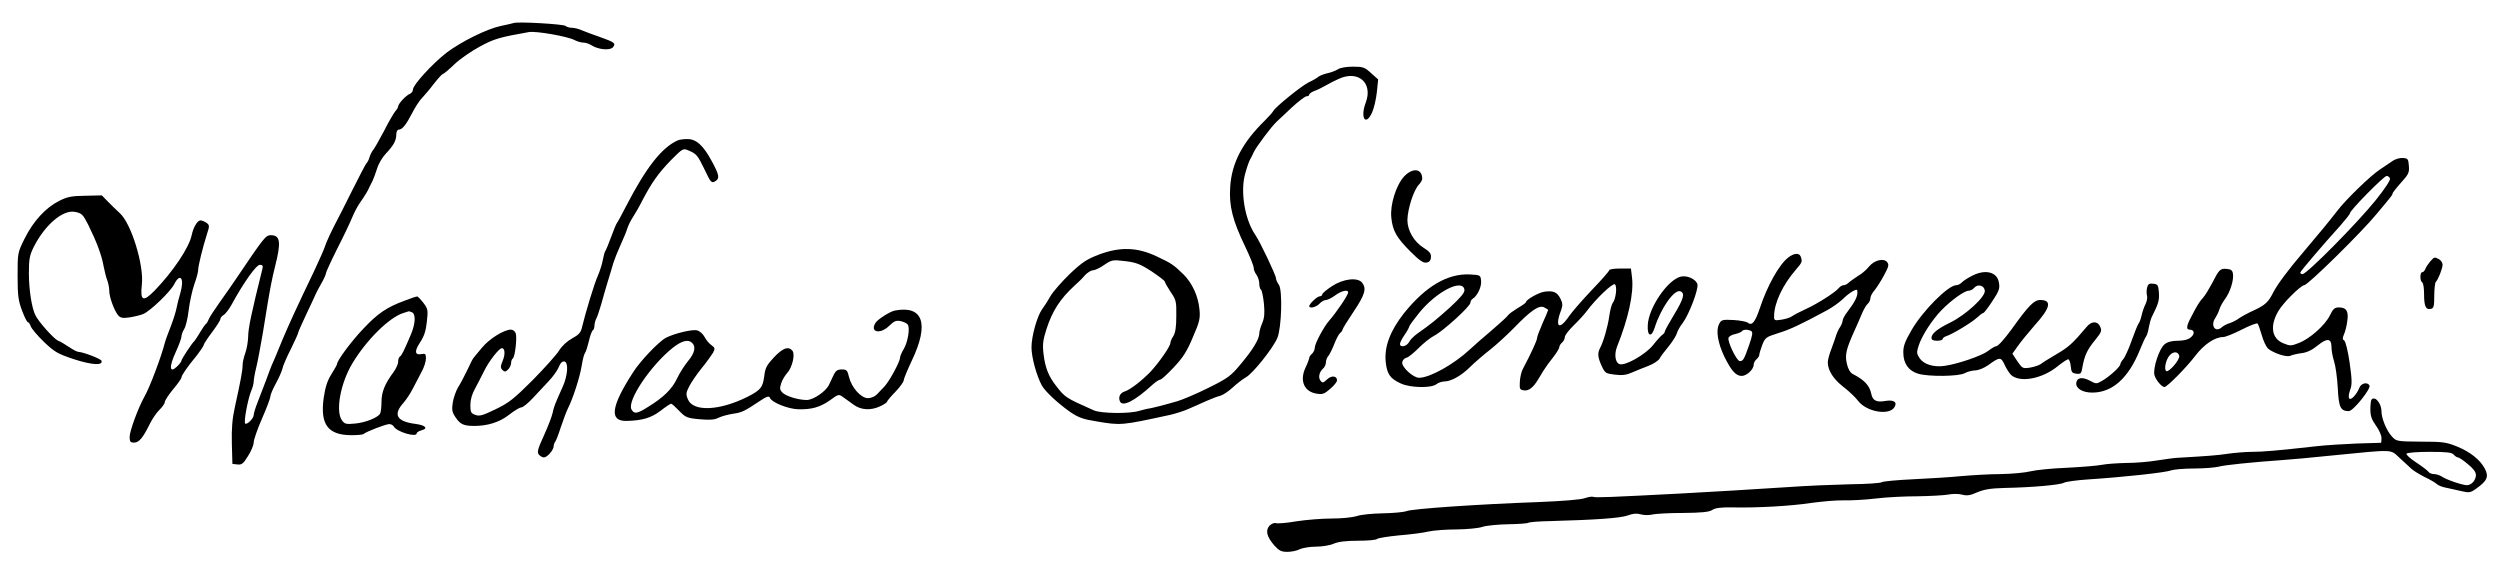
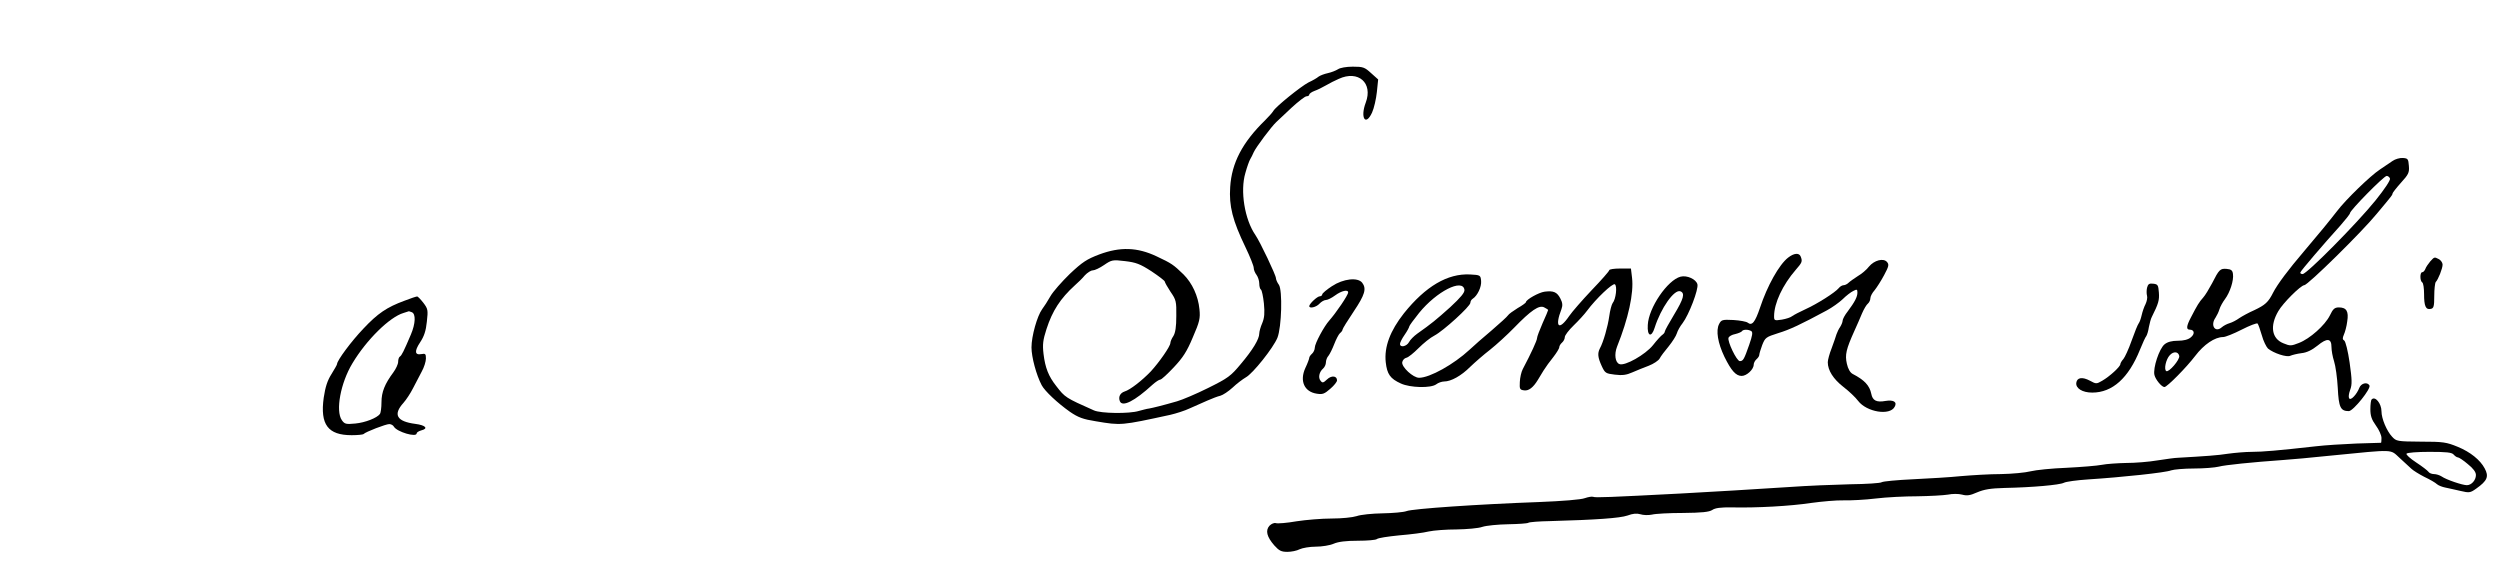
<svg xmlns="http://www.w3.org/2000/svg" version="1.0" width="1350pt" height="306pt" viewBox="0 0 1350 306" preserveAspectRatio="xMidYMid meet">
  <g transform="translate(0,306) scale(0.1,-0.1)" fill="#000000" stroke="none">
-     <path d="M2775 2936 c-5 -2 -37 -9 -70 -16 -76 -16 -213 -84 -293 -144 -74 -57 -182 -174 -182 -199 0 -10 -8 -20 -17 -24 -20 -7 -62 -53 -63 -67 0 -5 -6 -17 -14 -25 -8 -9 -36 -56 -61 -106 -26 -49 -53 -97 -60 -105 -7 -8 -16 -26 -20 -40 -4 -14 -11 -27 -15 -30 -4 -3 -39 -70 -79 -150 -40 -80 -76 -152 -81 -160 -29 -55 -59 -119 -65 -140 -4 -14 -30 -72 -57 -130 -97 -202 -143 -303 -173 -375 -27 -67 -37 -89 -50 -120 -8 -16 -25 -61 -39 -100 -15 -38 -35 -93 -46 -120 -11 -28 -20 -57 -20 -66 0 -18 -37 -55 -46 -46 -9 8 15 134 32 175 8 18 14 41 14 52 0 10 6 45 14 77 8 32 23 114 35 183 11 69 23 141 26 160 15 89 25 140 40 200 34 133 29 170 -23 170 -28 -1 -35 -10 -189 -238 -17 -26 -56 -81 -85 -122 -29 -41 -57 -83 -61 -94 -4 -11 -11 -23 -16 -26 -4 -3 -18 -23 -31 -45 -13 -22 -26 -42 -29 -45 -14 -12 -71 -99 -71 -107 0 -5 -11 -20 -25 -33 -40 -38 -43 -1 -6 79 17 37 31 75 31 85 0 9 7 27 15 40 8 12 19 58 24 102 5 43 19 106 30 138 12 33 21 67 21 78 0 22 25 123 47 192 15 46 15 50 -2 63 -11 7 -25 13 -32 13 -17 0 -39 -37 -48 -80 -14 -67 -99 -194 -198 -297 -64 -66 -81 -59 -71 30 12 105 -57 330 -119 386 -16 14 -44 42 -63 61 l-34 35 -88 -2 c-75 -1 -98 -5 -143 -28 -73 -37 -139 -109 -186 -203 -38 -77 -38 -77 -38 -202 0 -107 4 -134 24 -187 13 -35 27 -63 32 -63 4 0 11 -10 15 -22 4 -12 36 -50 71 -84 58 -55 73 -64 163 -94 97 -31 157 -35 148 -8 -4 11 -99 47 -125 48 -7 0 -29 12 -50 26 -21 14 -47 30 -59 34 -22 9 -103 99 -122 136 -20 38 -36 137 -36 229 0 78 4 97 27 143 60 118 156 200 221 188 38 -7 44 -14 73 -71 46 -93 72 -163 83 -225 5 -25 13 -58 19 -73 6 -16 11 -41 11 -57 0 -35 27 -107 48 -133 13 -14 25 -16 61 -11 25 4 60 12 76 19 38 17 145 120 165 159 33 66 57 34 34 -46 -9 -29 -18 -66 -21 -83 -3 -16 -16 -59 -30 -95 -14 -36 -30 -78 -34 -95 -19 -74 -81 -238 -108 -285 -35 -62 -81 -188 -81 -219 0 -26 4 -31 24 -31 27 0 48 26 86 103 13 26 36 60 52 75 15 15 28 33 28 41 0 8 20 39 45 69 25 30 45 58 45 64 0 11 31 56 83 119 20 26 37 51 37 56 0 5 20 36 45 69 24 32 45 64 45 71 0 7 8 16 17 22 10 5 29 30 43 55 67 123 134 216 153 216 15 0 18 -5 14 -22 -59 -237 -77 -321 -77 -368 -1 -25 -7 -63 -15 -85 -8 -22 -15 -52 -15 -67 0 -28 -9 -77 -41 -223 -15 -67 -19 -118 -17 -200 l3 -110 27 -3 c23 -3 32 4 57 45 17 26 31 60 31 74 0 14 20 72 45 129 25 57 45 110 45 119 0 9 13 40 29 69 16 29 32 65 36 81 3 16 24 64 46 107 21 43 39 82 39 87 0 4 20 49 44 100 24 51 47 99 50 107 3 8 17 35 31 59 14 24 25 49 25 55 0 6 27 65 60 131 34 66 70 142 81 169 11 27 30 63 42 80 26 37 44 66 52 86 4 8 11 23 17 34 5 10 16 40 24 65 7 25 29 62 47 81 42 44 57 71 57 104 0 15 6 26 13 26 19 0 40 26 73 90 15 30 39 67 53 81 14 15 44 50 65 78 22 28 43 51 47 51 4 0 33 24 63 53 30 29 93 72 138 96 77 42 107 50 265 78 39 6 206 -23 245 -43 15 -8 36 -14 48 -14 11 0 31 -6 43 -14 37 -24 101 -30 117 -11 17 21 9 27 -70 55 -36 12 -79 29 -97 36 -17 8 -42 14 -55 14 -13 0 -29 5 -34 10 -10 10 -258 24 -279 16z" />
    <path d="M7225 2686 c-11 -7 -36 -17 -55 -21 -19 -4 -42 -13 -50 -19 -8 -7 -32 -21 -54 -31 -42 -22 -176 -130 -190 -154 -5 -9 -26 -32 -45 -51 -122 -119 -180 -230 -188 -360 -7 -103 13 -181 83 -326 24 -50 44 -100 44 -110 0 -11 7 -28 15 -38 8 -11 15 -32 15 -47 0 -15 4 -30 9 -33 5 -3 12 -37 16 -74 5 -52 3 -78 -9 -107 -9 -20 -16 -46 -16 -56 0 -30 -35 -88 -100 -165 -54 -65 -69 -76 -176 -129 -64 -32 -140 -64 -168 -72 -76 -22 -129 -35 -151 -39 -11 -1 -36 -8 -55 -13 -51 -16 -206 -14 -243 3 -153 68 -156 70 -203 131 -42 53 -60 99 -69 174 -6 51 -3 75 16 134 32 99 75 165 153 236 16 14 41 38 54 54 14 15 33 27 43 27 10 0 38 13 61 29 41 28 46 29 113 21 59 -7 81 -15 143 -55 39 -26 72 -51 72 -56 0 -4 14 -29 31 -55 30 -43 32 -52 31 -130 0 -60 -5 -91 -16 -109 -9 -13 -16 -30 -16 -37 0 -18 -60 -104 -106 -154 -47 -49 -111 -99 -141 -108 -24 -8 -35 -29 -26 -52 13 -34 79 -1 177 89 17 15 35 27 41 27 7 0 39 30 73 66 49 52 71 85 103 162 37 85 41 103 36 152 -7 72 -39 141 -86 188 -55 53 -63 59 -146 98 -104 49 -196 52 -309 10 -68 -26 -91 -41 -159 -105 -43 -42 -91 -96 -105 -121 -14 -25 -34 -56 -44 -69 -27 -36 -58 -146 -58 -207 0 -52 26 -149 55 -204 17 -32 85 -96 153 -144 44 -30 70 -40 140 -51 137 -23 135 -23 402 35 30 7 78 22 105 35 28 12 70 31 95 42 25 11 56 23 70 26 14 4 43 23 66 44 22 21 54 45 71 55 38 20 149 160 171 214 23 58 28 257 8 286 -9 12 -16 29 -16 36 0 16 -85 195 -111 233 -58 84 -83 238 -54 335 9 33 21 66 26 74 5 8 14 26 19 38 12 27 96 139 122 163 10 9 47 44 83 78 36 33 72 61 80 61 8 0 15 4 15 9 0 5 12 14 28 20 15 5 43 19 62 30 19 11 50 27 69 35 106 49 186 -22 146 -128 -31 -82 -1 -130 34 -54 11 24 22 74 26 111 l7 68 -38 34 c-35 32 -43 35 -99 35 -35 0 -69 -6 -80 -14z" />
-     <path d="M3660 2302 c-86 -38 -171 -146 -280 -357 -22 -43 -44 -84 -49 -90 -4 -5 -18 -39 -31 -75 -13 -36 -27 -69 -31 -75 -4 -5 -10 -28 -14 -50 -4 -22 -16 -60 -27 -85 -18 -39 -66 -197 -87 -284 -5 -22 -19 -36 -51 -53 -27 -15 -55 -40 -71 -66 -14 -23 -79 -95 -143 -160 -101 -101 -129 -123 -200 -157 -70 -34 -88 -39 -110 -30 -23 8 -26 15 -26 53 0 28 9 60 25 88 13 24 35 67 49 95 25 52 81 124 96 124 17 0 19 -33 5 -67 -13 -31 -13 -39 -2 -51 12 -11 17 -11 31 3 9 9 16 25 16 35 0 10 4 21 9 24 12 8 24 111 16 136 -4 11 -15 20 -26 20 -38 0 -117 -50 -156 -97 -21 -26 -41 -50 -44 -53 -4 -3 -19 -32 -34 -65 -16 -33 -38 -76 -51 -96 -12 -20 -25 -57 -29 -83 -6 -39 -4 -52 16 -81 25 -37 44 -45 101 -45 73 0 137 21 188 61 27 21 56 39 65 39 9 0 37 23 63 51 26 28 64 69 86 92 21 22 45 55 53 74 9 23 19 33 31 31 23 -5 18 -77 -10 -138 -41 -91 -47 -106 -54 -140 -4 -19 -25 -74 -47 -122 -33 -72 -38 -90 -27 -103 7 -8 19 -15 27 -15 18 0 52 39 53 61 0 8 4 19 9 25 4 5 18 41 30 79 13 39 30 84 38 100 27 53 64 168 74 229 5 33 13 64 18 70 5 6 14 35 21 64 6 28 16 55 21 58 5 3 9 14 9 25 0 10 4 27 9 37 6 9 17 44 27 77 9 33 25 89 36 125 11 36 25 81 30 100 6 19 23 62 38 95 15 33 33 75 38 93 6 18 20 45 30 60 10 15 34 56 52 92 50 95 85 145 155 217 61 61 64 63 92 51 45 -19 50 -26 88 -104 32 -68 37 -74 55 -64 28 15 25 34 -16 109 -46 86 -85 121 -133 120 -20 0 -43 -3 -51 -7z" />
-     <path d="M12920 2191 c-14 -10 -44 -30 -68 -46 -52 -34 -186 -164 -232 -225 -42 -54 -94 -118 -180 -219 -82 -96 -142 -176 -165 -221 -26 -52 -43 -67 -102 -95 -30 -13 -66 -33 -81 -43 -15 -11 -38 -23 -52 -27 -14 -4 -33 -14 -42 -22 -36 -32 -64 10 -34 52 7 11 17 31 21 45 4 14 18 39 30 55 27 36 48 101 43 135 -2 20 -10 26 -34 28 -35 3 -41 -3 -79 -78 -16 -30 -37 -65 -48 -77 -21 -23 -32 -41 -66 -107 -25 -47 -26 -66 -7 -66 26 0 30 -23 6 -42 -14 -12 -39 -18 -70 -18 -31 0 -55 -6 -71 -19 -29 -23 -64 -129 -55 -166 6 -25 39 -65 54 -65 14 0 119 106 166 168 47 62 106 102 151 102 12 0 57 18 100 40 43 22 82 37 86 33 4 -5 14 -33 23 -64 8 -30 24 -62 33 -71 30 -25 102 -49 121 -39 9 4 36 11 60 14 29 3 57 17 87 41 51 42 75 40 75 -8 0 -18 6 -52 14 -77 8 -24 17 -89 20 -144 5 -105 15 -125 60 -125 24 1 122 123 111 139 -12 20 -45 12 -55 -14 -5 -14 -18 -35 -29 -46 -26 -28 -36 -9 -20 36 11 29 10 54 -3 147 -9 63 -22 114 -29 119 -10 6 -10 13 -2 32 6 13 15 45 18 71 9 55 -4 76 -45 76 -23 0 -32 -8 -49 -44 -26 -52 -107 -125 -167 -148 -41 -16 -47 -17 -83 -2 -64 25 -75 94 -28 174 25 44 122 140 140 140 19 0 312 288 391 385 37 44 71 85 76 92 6 7 10 15 10 19 0 3 20 29 45 57 41 45 46 55 43 91 -3 38 -5 41 -33 43 -16 1 -41 -6 -55 -16z m-14 -95 c3 -9 -29 -57 -78 -118 -100 -124 -371 -398 -394 -398 -8 0 -14 4 -12 9 3 10 128 156 216 253 28 32 52 62 52 67 0 15 183 201 198 201 7 0 15 -6 18 -14z m-1138 -958 c4 -20 -56 -90 -70 -82 -14 9 -2 64 19 86 20 22 46 20 51 -4z" />
-     <path d="M7583 2108 c-44 -47 -77 -153 -70 -222 7 -72 28 -109 103 -184 47 -47 69 -63 86 -60 16 2 24 11 25 28 2 20 -6 31 -41 53 -50 31 -86 93 -86 148 1 61 34 164 63 193 9 10 17 23 17 31 0 55 -51 61 -97 13z" />
+     <path d="M12920 2191 c-14 -10 -44 -30 -68 -46 -52 -34 -186 -164 -232 -225 -42 -54 -94 -118 -180 -219 -82 -96 -142 -176 -165 -221 -26 -52 -43 -67 -102 -95 -30 -13 -66 -33 -81 -43 -15 -11 -38 -23 -52 -27 -14 -4 -33 -14 -42 -22 -36 -32 -64 10 -34 52 7 11 17 31 21 45 4 14 18 39 30 55 27 36 48 101 43 135 -2 20 -10 26 -34 28 -35 3 -41 -3 -79 -78 -16 -30 -37 -65 -48 -77 -21 -23 -32 -41 -66 -107 -25 -47 -26 -66 -7 -66 26 0 30 -23 6 -42 -14 -12 -39 -18 -70 -18 -31 0 -55 -6 -71 -19 -29 -23 -64 -129 -55 -166 6 -25 39 -65 54 -65 14 0 119 106 166 168 47 62 106 102 151 102 12 0 57 18 100 40 43 22 82 37 86 33 4 -5 14 -33 23 -64 8 -30 24 -62 33 -71 30 -25 102 -49 121 -39 9 4 36 11 60 14 29 3 57 17 87 41 51 42 75 40 75 -8 0 -18 6 -52 14 -77 8 -24 17 -89 20 -144 5 -105 15 -125 60 -125 24 1 122 123 111 139 -12 20 -45 12 -55 -14 -5 -14 -18 -35 -29 -46 -26 -28 -36 -9 -20 36 11 29 10 54 -3 147 -9 63 -22 114 -29 119 -10 6 -10 13 -2 32 6 13 15 45 18 71 9 55 -4 76 -45 76 -23 0 -32 -8 -49 -44 -26 -52 -107 -125 -167 -148 -41 -16 -47 -17 -83 -2 -64 25 -75 94 -28 174 25 44 122 140 140 140 19 0 312 288 391 385 37 44 71 85 76 92 6 7 10 15 10 19 0 3 20 29 45 57 41 45 46 55 43 91 -3 38 -5 41 -33 43 -16 1 -41 -6 -55 -16z m-14 -95 c3 -9 -29 -57 -78 -118 -100 -124 -371 -398 -394 -398 -8 0 -14 4 -12 9 3 10 128 156 216 253 28 32 52 62 52 67 0 15 183 201 198 201 7 0 15 -6 18 -14z m-1138 -958 c4 -20 -56 -90 -70 -82 -14 9 -2 64 19 86 20 22 46 20 51 -4" />
    <path d="M9656 1669 c-49 -38 -113 -153 -152 -271 -27 -79 -43 -99 -67 -80 -6 5 -41 12 -77 14 -60 3 -65 1 -77 -22 -18 -35 -7 -102 29 -177 37 -75 62 -103 93 -103 27 0 65 35 65 61 0 9 7 22 15 29 8 7 15 17 15 23 0 6 7 30 16 54 16 40 20 43 86 64 63 19 122 47 263 123 28 15 66 42 85 60 19 19 45 39 58 45 19 10 22 9 22 -9 0 -23 -14 -50 -52 -101 -16 -20 -28 -43 -28 -51 0 -7 -6 -22 -13 -33 -8 -11 -16 -29 -20 -40 -3 -11 -15 -45 -26 -75 -12 -30 -21 -64 -21 -76 0 -44 30 -91 84 -133 30 -23 66 -57 80 -76 46 -60 171 -81 197 -32 15 26 -5 39 -49 32 -49 -9 -70 2 -77 38 -9 45 -37 75 -101 108 -13 7 -25 27 -31 55 -11 48 -4 78 41 178 13 28 31 70 41 94 10 23 24 47 32 53 7 6 13 19 13 29 0 9 10 29 23 43 12 15 35 51 51 81 25 47 28 57 16 71 -19 23 -69 10 -98 -25 -12 -16 -39 -39 -60 -51 -20 -13 -43 -29 -50 -36 -7 -7 -19 -13 -26 -13 -8 0 -20 -7 -27 -16 -20 -24 -116 -85 -180 -114 -31 -14 -63 -31 -71 -37 -8 -7 -33 -15 -56 -19 -40 -6 -42 -5 -42 18 0 71 46 169 117 251 34 39 37 45 27 71 -8 22 -36 20 -68 -5z m-199 -397 c9 -6 6 -24 -11 -73 -28 -80 -33 -89 -51 -89 -17 0 -68 107 -61 126 3 8 19 17 36 20 17 4 33 11 36 15 6 11 35 11 51 1z" />
    <path d="M13123 1648 c-11 -13 -23 -31 -26 -40 -4 -10 -11 -18 -17 -18 -13 0 -13 -47 0 -55 6 -3 10 -32 10 -63 0 -65 9 -86 36 -80 16 3 19 13 19 70 0 36 4 70 8 75 13 13 37 73 37 94 0 10 -9 23 -19 29 -26 13 -24 14 -48 -12z" />
    <path d="M8690 1601 c0 -5 -43 -54 -95 -108 -52 -55 -106 -117 -121 -139 -56 -82 -80 -61 -42 37 7 20 6 34 -6 57 -18 35 -37 43 -85 37 -31 -4 -101 -43 -101 -57 0 -3 -20 -18 -45 -32 -24 -15 -48 -32 -52 -39 -4 -7 -44 -43 -88 -81 -44 -37 -98 -84 -120 -105 -84 -78 -214 -151 -272 -151 -32 0 -95 58 -91 84 2 11 12 22 22 24 11 2 40 26 66 52 26 26 64 57 86 68 48 25 194 158 194 177 0 8 6 18 13 22 25 16 48 64 45 96 -3 31 -4 32 -60 35 -121 6 -240 -64 -357 -210 -74 -94 -107 -181 -98 -264 7 -64 24 -89 82 -115 50 -23 162 -26 191 -4 10 8 30 15 42 15 38 0 93 31 141 79 25 24 73 66 108 93 34 27 92 80 129 118 91 94 136 125 163 110 12 -6 21 -12 21 -14 0 -2 -13 -34 -30 -71 -16 -37 -30 -73 -30 -81 0 -12 -31 -80 -77 -167 -8 -15 -15 -46 -16 -70 -2 -38 0 -42 24 -45 24 -3 48 15 73 56 6 10 20 33 31 51 11 18 35 51 53 73 17 22 32 46 32 53 0 7 7 18 15 25 8 7 15 20 15 30 0 9 21 37 48 63 26 25 58 60 72 79 49 66 138 150 150 143 14 -9 6 -81 -12 -102 -5 -7 -14 -39 -18 -70 -8 -57 -32 -141 -51 -175 -13 -26 -11 -48 10 -94 18 -39 22 -41 71 -47 40 -5 63 -2 94 12 22 10 63 26 89 36 26 10 53 28 59 39 6 12 28 41 49 66 20 25 40 56 44 70 4 14 18 39 31 55 34 45 87 183 80 210 -7 27 -56 50 -91 41 -70 -18 -173 -168 -177 -261 -4 -61 20 -70 37 -15 34 107 106 209 139 197 26 -10 18 -40 -34 -126 -27 -45 -50 -86 -50 -91 0 -5 -6 -13 -12 -17 -7 -4 -31 -30 -52 -57 -41 -51 -152 -114 -181 -102 -23 8 -29 53 -13 94 61 152 91 289 81 372 l-6 50 -58 0 c-33 0 -59 -4 -59 -9z m-782 -106 c2 -15 -20 -41 -77 -94 -76 -68 -100 -88 -178 -143 -18 -13 -38 -33 -44 -45 -13 -24 -49 -32 -49 -10 0 7 11 29 25 49 14 20 25 41 25 45 0 4 24 37 53 73 95 117 236 188 245 125z" />
-     <path d="M10646 1569 c-22 -11 -46 -27 -53 -35 -8 -8 -21 -14 -29 -14 -44 0 -184 -141 -243 -245 -35 -60 -44 -86 -43 -120 0 -58 29 -98 80 -113 56 -17 221 -15 252 3 14 8 39 14 56 15 17 0 47 12 70 28 62 45 69 46 89 2 10 -22 26 -46 35 -55 48 -43 168 -21 251 47 26 21 52 38 57 38 6 0 12 -17 14 -37 3 -33 7 -38 30 -41 24 -3 28 1 33 35 11 62 26 95 68 146 35 43 38 51 28 73 -14 32 -47 31 -74 -2 -72 -86 -97 -109 -161 -146 -39 -23 -78 -47 -86 -54 -8 -6 -34 -15 -57 -19 -40 -6 -42 -5 -69 34 l-27 41 29 41 c16 23 57 73 91 112 86 95 95 137 30 137 -33 0 -63 -30 -155 -159 -42 -57 -73 -91 -84 -91 -5 0 -24 -11 -42 -25 -36 -27 -165 -71 -237 -81 -59 -8 -112 9 -134 43 -15 23 -16 31 -4 67 17 53 73 140 124 192 52 53 123 104 145 104 10 0 23 7 30 15 19 23 54 15 58 -14 5 -33 -102 -131 -187 -173 -70 -34 -101 -60 -101 -83 0 -10 10 -15 30 -15 17 0 30 4 30 9 0 5 10 13 21 16 33 11 136 73 165 100 15 14 30 25 34 25 4 0 26 29 49 64 37 56 41 69 35 101 -10 58 -76 73 -148 34z" />
    <path d="M7193 1515 c-29 -19 -53 -39 -53 -45 0 -5 -6 -10 -13 -10 -14 0 -57 -41 -57 -53 0 -15 38 -6 55 13 10 11 26 20 35 20 9 0 31 11 50 25 34 25 70 33 70 16 0 -15 -65 -110 -102 -152 -28 -31 -78 -124 -78 -146 0 -11 -7 -26 -15 -33 -8 -7 -15 -17 -15 -22 0 -5 -9 -30 -21 -55 -32 -70 -6 -129 62 -139 31 -5 41 -1 72 26 21 18 37 38 37 46 0 25 -30 28 -54 5 -20 -19 -25 -20 -35 -7 -14 17 -7 48 14 66 8 7 15 22 15 33 0 11 6 28 14 36 7 9 21 37 31 63 10 26 24 53 31 59 8 6 14 15 14 20 0 4 27 48 60 97 61 91 70 123 46 155 -24 31 -102 22 -163 -18z" />
    <path d="M11594 1506 c-3 -13 -3 -33 0 -43 3 -10 -1 -30 -8 -45 -8 -15 -17 -42 -21 -60 -4 -18 -11 -38 -16 -44 -5 -6 -22 -48 -38 -93 -16 -46 -37 -91 -45 -100 -9 -10 -16 -22 -16 -27 0 -14 -58 -67 -98 -90 -31 -18 -33 -18 -66 0 -41 22 -70 18 -74 -11 -4 -30 33 -53 86 -53 109 0 196 78 258 232 14 34 29 68 34 73 4 6 11 27 14 49 4 21 11 46 16 55 36 72 41 90 38 131 -3 41 -6 45 -30 48 -22 3 -29 -2 -34 -22z" />
    <path d="M2184 1436 c-95 -35 -144 -68 -222 -151 -65 -68 -142 -172 -142 -191 0 -4 -14 -28 -30 -54 -22 -35 -33 -68 -42 -128 -20 -145 23 -202 151 -202 32 0 61 3 64 6 11 12 121 54 139 54 9 0 21 -6 25 -14 16 -28 123 -60 123 -36 0 5 11 12 25 16 40 10 23 28 -32 35 -101 13 -122 50 -64 114 15 17 38 52 51 78 14 27 35 67 47 90 13 23 23 55 23 71 0 25 -3 28 -24 24 -37 -7 -39 16 -7 64 21 32 31 61 36 111 7 63 6 69 -19 102 -15 19 -30 35 -34 34 -4 0 -35 -10 -68 -23z m40 -62 c22 -9 20 -61 -5 -120 -39 -92 -50 -113 -59 -119 -6 -3 -10 -16 -10 -29 0 -12 -12 -38 -26 -57 -46 -62 -64 -106 -64 -161 0 -29 -4 -57 -8 -63 -16 -22 -80 -47 -133 -52 -51 -5 -58 -3 -73 18 -35 50 -7 201 57 307 76 127 201 250 276 272 14 5 27 9 28 9 1 1 8 -2 17 -5z" />
-     <path d="M4832 1383 c-26 -5 -92 -47 -104 -66 -33 -52 26 -64 74 -16 26 25 37 30 62 25 16 -4 34 -12 38 -19 13 -19 0 -96 -22 -132 -11 -18 -20 -39 -20 -47 0 -21 -58 -128 -84 -155 -11 -12 -30 -31 -40 -42 -11 -12 -32 -21 -49 -21 -37 0 -88 56 -102 113 -9 38 -13 42 -40 42 -22 0 -32 -7 -42 -27 -7 -16 -19 -40 -26 -55 -16 -36 -84 -82 -120 -83 -46 0 -115 21 -133 41 -14 15 -14 23 -5 51 6 18 21 42 32 54 27 29 44 101 28 120 -21 26 -52 15 -100 -36 -39 -42 -47 -57 -52 -101 -8 -61 -19 -75 -89 -111 -151 -76 -294 -83 -323 -15 -12 28 -11 36 7 71 11 22 42 67 68 99 26 32 53 70 61 83 11 22 10 26 -9 40 -12 8 -29 28 -37 44 -9 17 -27 33 -41 36 -25 7 -124 -17 -168 -40 -38 -20 -139 -125 -179 -189 -118 -183 -128 -262 -34 -260 85 2 133 16 183 54 28 22 54 39 58 39 4 0 23 -17 44 -39 34 -35 42 -39 111 -45 56 -5 80 -3 103 9 17 8 52 17 78 21 45 6 63 15 139 66 41 28 55 32 59 19 8 -23 97 -60 153 -61 72 -2 118 11 173 50 43 32 46 32 68 16 13 -9 38 -28 57 -41 40 -30 94 -33 146 -8 19 9 35 20 35 24 0 3 20 28 45 53 25 26 45 54 45 62 0 8 20 56 44 107 95 199 61 299 -92 270z m-1094 -175 c21 -21 13 -55 -22 -97 -19 -23 -46 -65 -60 -95 -27 -57 -73 -102 -156 -153 -60 -38 -75 -40 -90 -14 -25 47 104 238 223 333 50 39 84 47 105 26z" />
    <path d="M12807 903 c-4 -3 -7 -27 -7 -53 0 -36 7 -56 30 -88 17 -23 30 -53 30 -67 0 -14 -1 -25 -2 -26 -2 0 -61 -2 -133 -4 -71 -3 -170 -9 -220 -15 -205 -23 -287 -30 -345 -30 -34 0 -91 -5 -128 -10 -57 -9 -117 -13 -272 -22 -14 0 -63 -7 -109 -14 -46 -8 -122 -14 -170 -14 -47 -1 -106 -5 -131 -10 -25 -5 -110 -12 -190 -16 -80 -3 -167 -12 -195 -19 -27 -7 -99 -14 -160 -15 -60 0 -157 -6 -215 -11 -58 -6 -175 -13 -260 -17 -85 -4 -161 -11 -169 -16 -7 -5 -83 -10 -170 -11 -86 -2 -235 -8 -331 -15 -184 -12 -434 -27 -585 -35 -385 -20 -460 -23 -471 -18 -8 3 -28 -1 -46 -7 -20 -8 -122 -16 -248 -21 -329 -12 -682 -36 -715 -49 -16 -6 -74 -11 -130 -12 -55 -1 -117 -7 -139 -15 -22 -7 -80 -13 -135 -13 -53 0 -138 -7 -190 -15 -51 -9 -101 -13 -111 -10 -9 3 -24 -3 -35 -14 -23 -26 -14 -60 26 -106 26 -29 38 -35 71 -35 21 0 51 6 66 14 15 7 54 14 87 14 33 0 77 7 97 16 25 11 68 16 131 16 51 0 97 4 102 9 6 6 60 14 120 20 61 5 133 14 160 21 28 6 95 11 150 11 55 1 118 6 140 14 22 7 84 13 139 14 54 1 103 4 109 8 6 4 59 8 117 9 251 7 377 16 418 30 30 11 50 13 70 7 15 -5 43 -6 62 -2 19 5 95 9 169 9 100 1 140 5 157 16 16 11 46 15 106 14 135 -3 316 7 428 24 58 8 137 15 175 14 39 -1 117 3 174 10 57 7 158 12 225 12 66 1 141 5 165 9 24 5 57 5 76 0 26 -7 43 -5 81 12 38 16 72 22 149 24 149 3 297 16 320 28 11 6 70 14 130 18 186 12 420 37 449 49 15 5 71 10 124 10 53 0 113 5 133 10 33 9 180 24 349 36 36 2 153 13 260 24 346 34 315 35 368 -13 25 -23 54 -49 63 -58 9 -9 41 -29 70 -44 30 -14 61 -32 69 -40 8 -7 29 -15 45 -18 17 -3 53 -12 81 -18 47 -11 53 -11 85 12 61 43 70 66 46 110 -24 45 -77 88 -145 116 -61 25 -78 28 -199 28 -129 1 -133 2 -156 27 -29 31 -57 98 -57 136 0 43 -34 85 -53 65z m443 -298 c7 -8 17 -15 23 -15 5 0 30 -16 53 -36 29 -23 44 -43 44 -59 0 -28 -24 -55 -49 -55 -24 0 -112 30 -136 47 -11 7 -29 13 -42 13 -12 0 -26 6 -30 13 -4 6 -34 29 -66 50 -32 21 -55 42 -52 47 4 6 59 10 124 10 93 0 121 -3 131 -15z" />
  </g>
</svg>